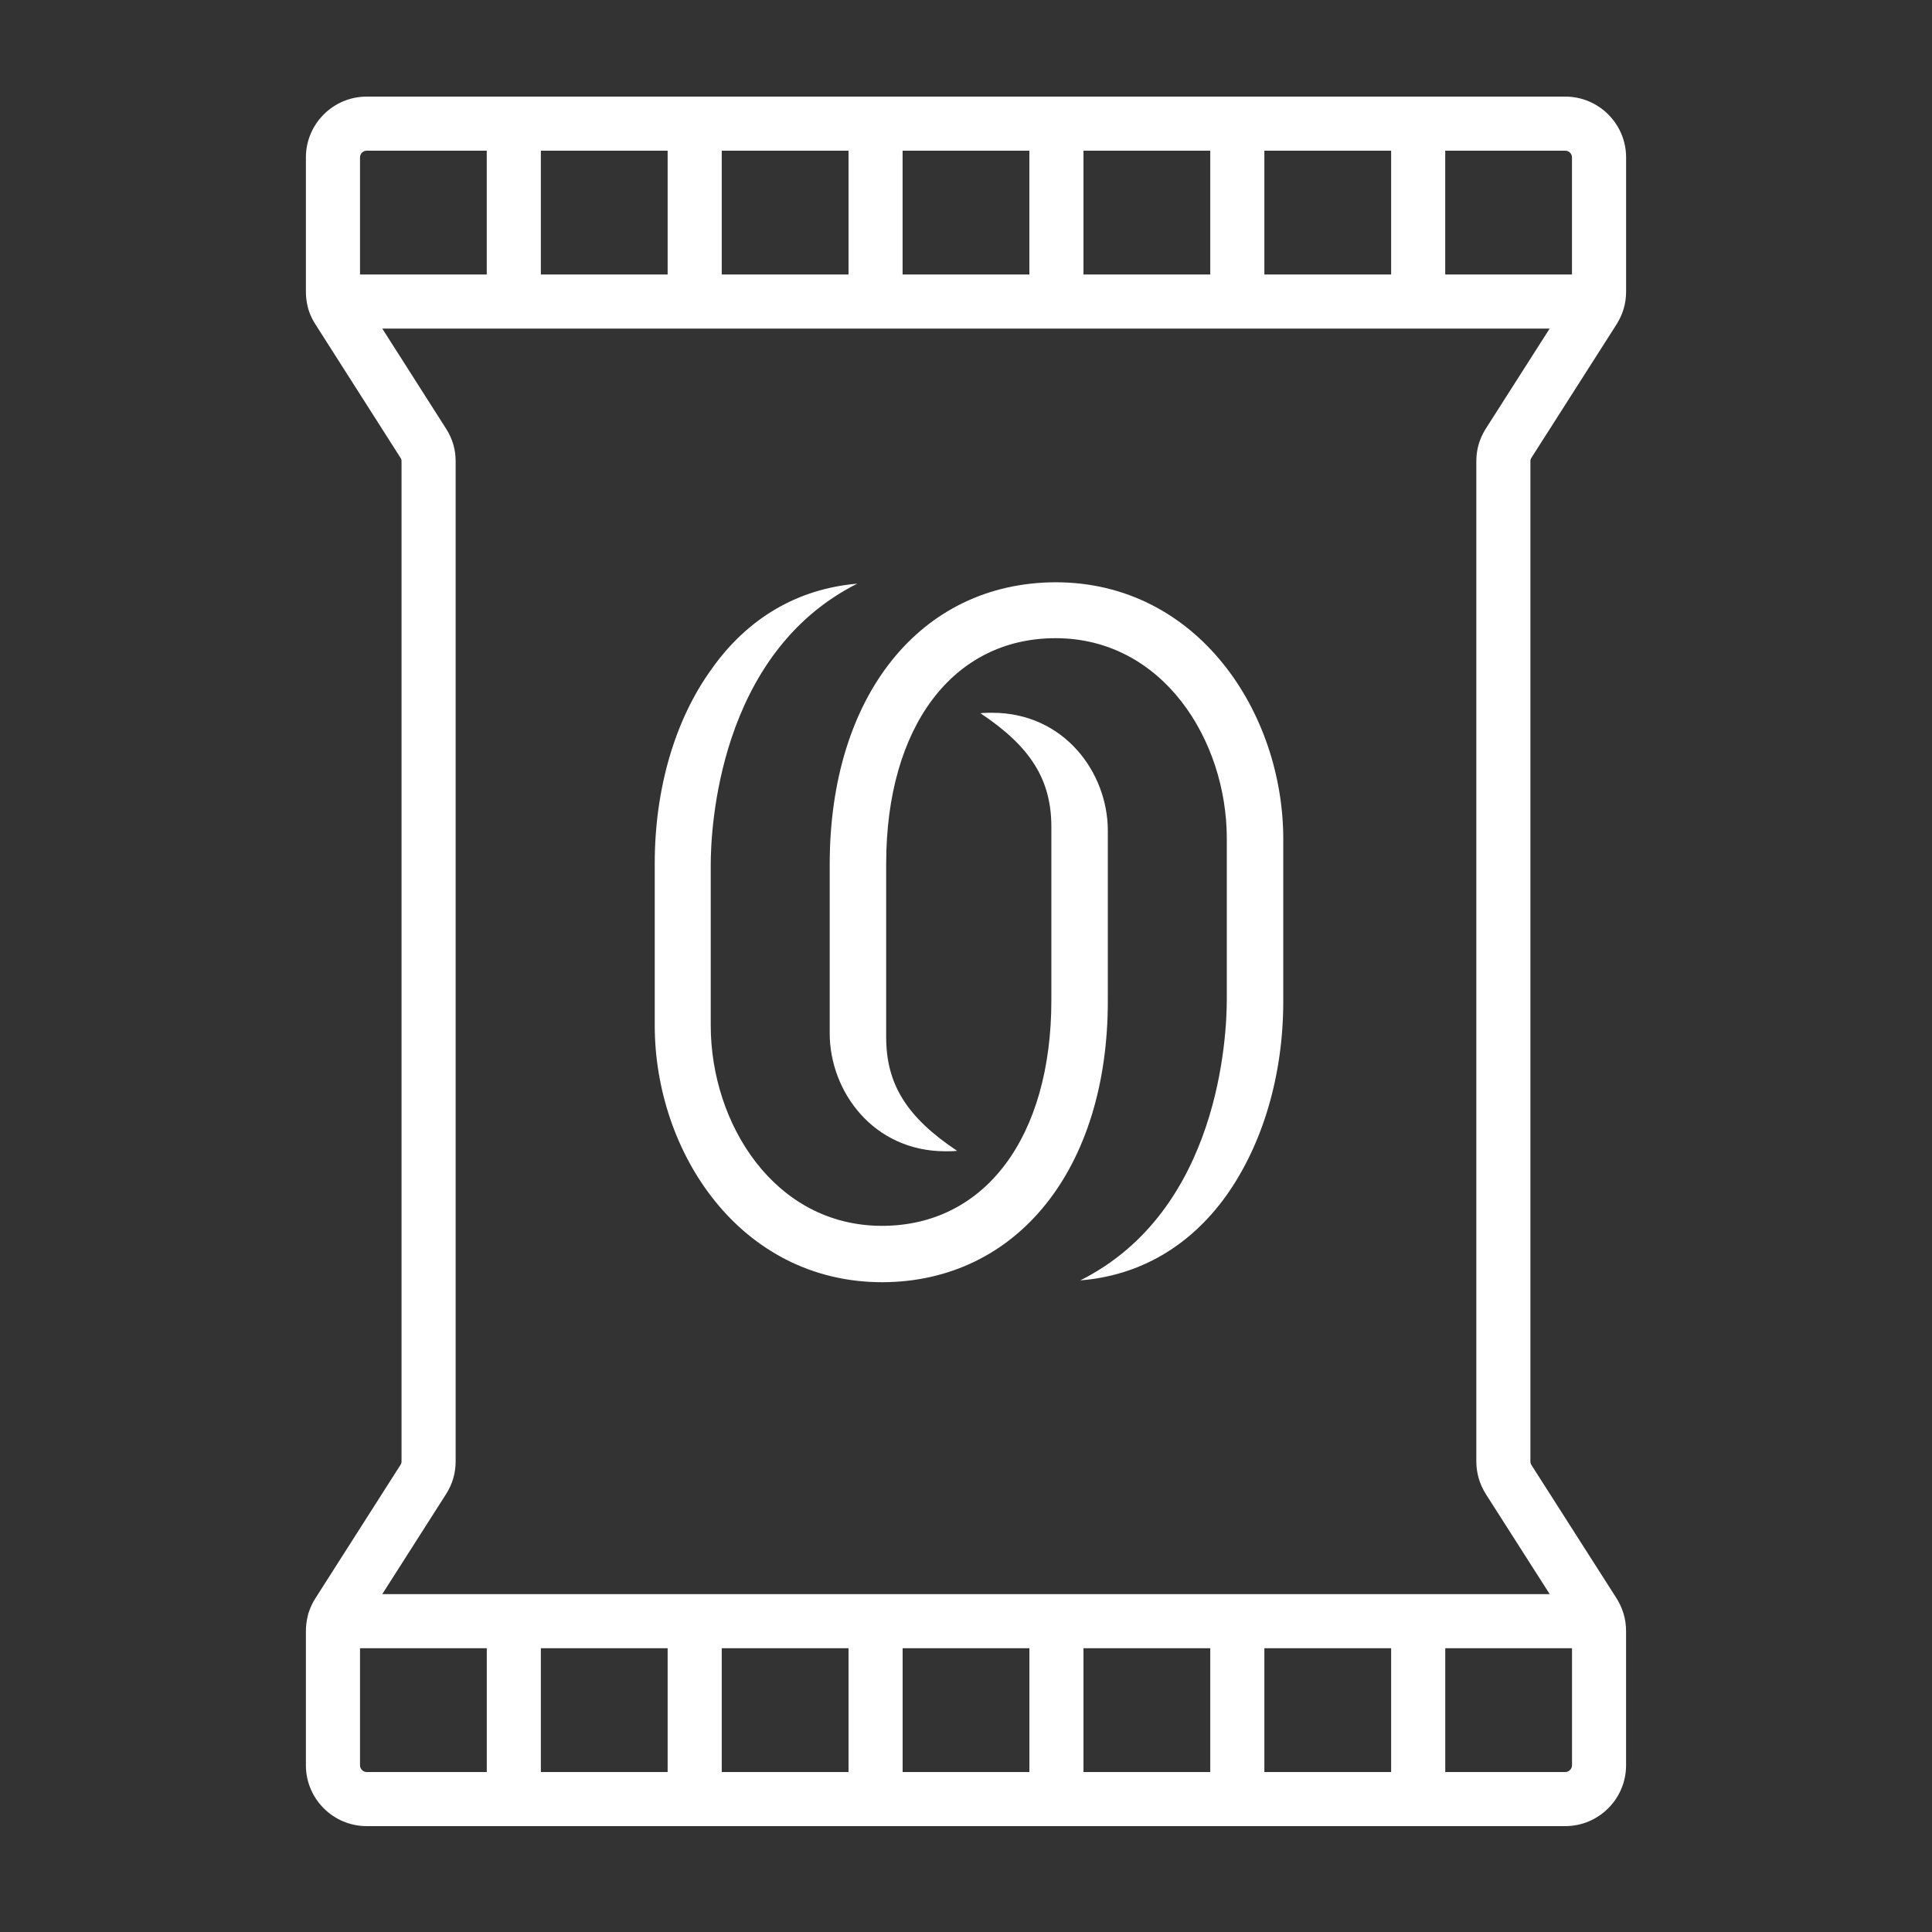
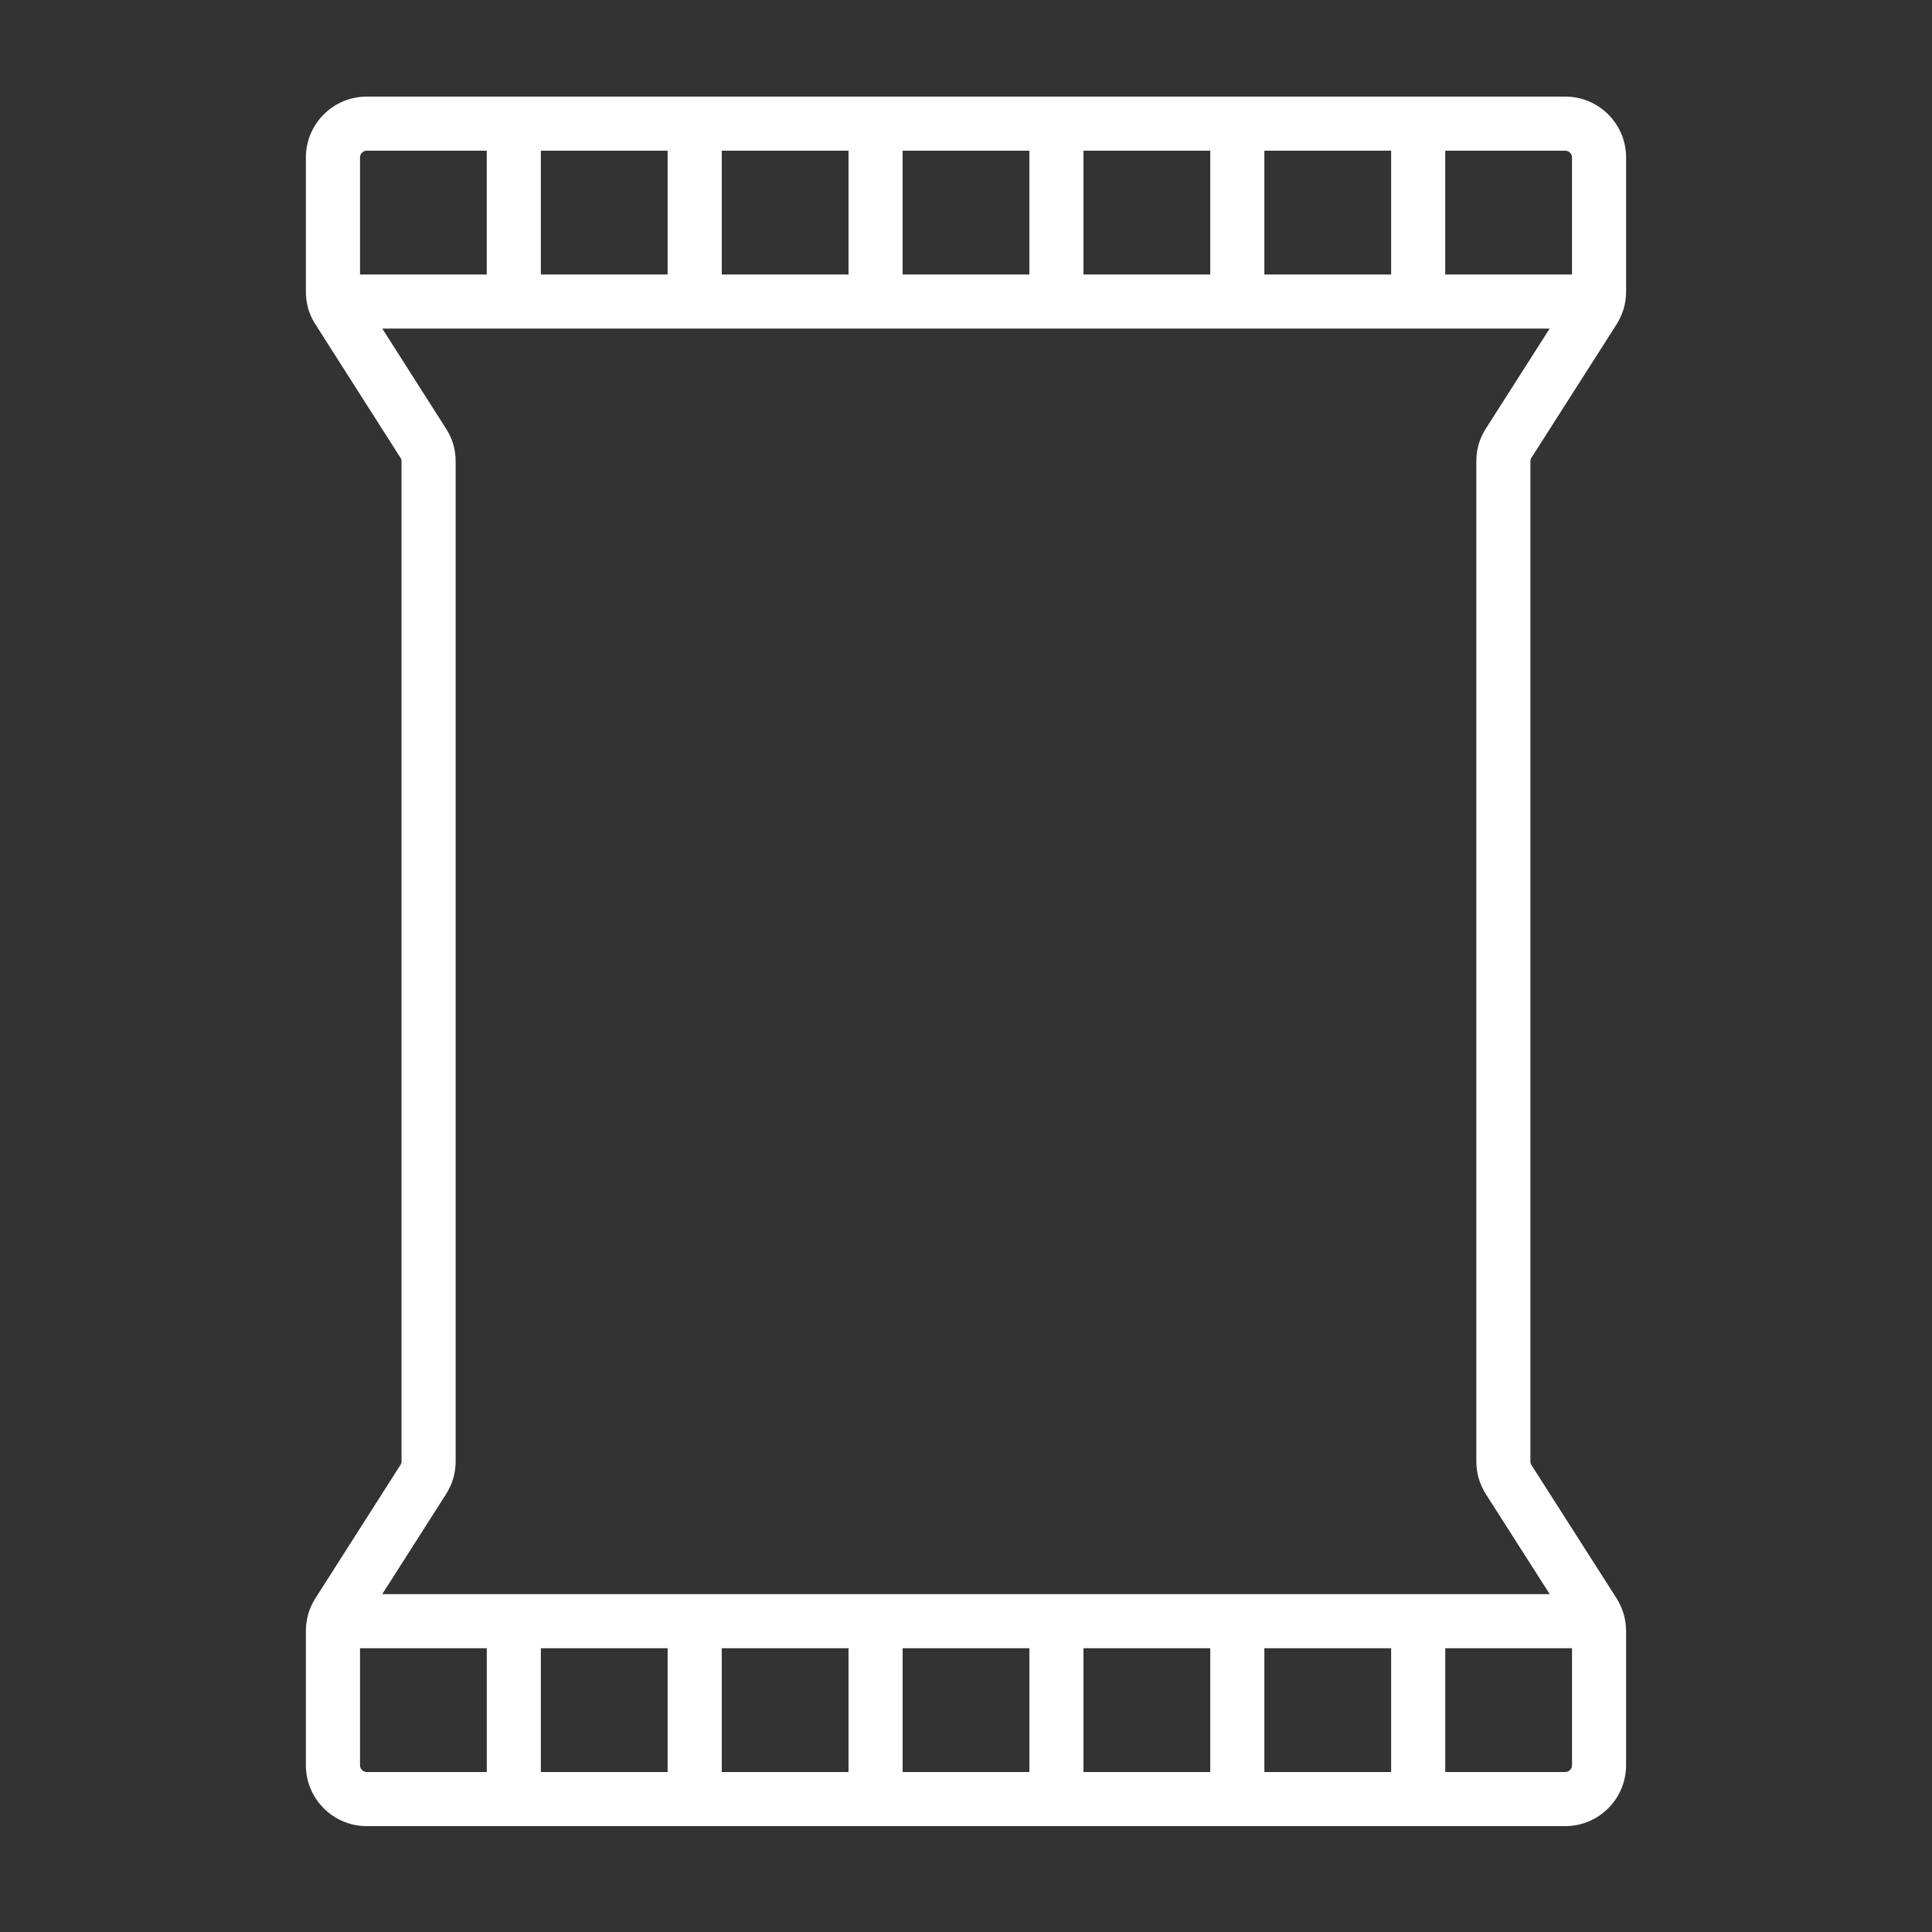
<svg xmlns="http://www.w3.org/2000/svg" width="120" height="120" viewBox="0 0 120 120" fill="none">
  <rect x="0" y="0" width="120" height="120" fill="#333333" stroke="none" />
  <path d="M95.121 28.43L100.408 20.145C100.41 20.141 100.413 20.137 100.415 20.134C100.591 19.851 100.725 19.562 100.822 19.262C100.828 19.245 100.832 19.23 100.838 19.213C100.945 18.863 101 18.5 101 18.118V9.779C101 7.695 99.305 6 97.221 6H22.779C20.695 6 19 7.695 19 9.779V18.116C19 18.446 19.04 18.756 19.115 19.056C19.136 19.159 19.166 19.258 19.203 19.354C19.298 19.627 19.426 19.891 19.59 20.143L24.875 28.434C24.931 28.52 24.94 28.564 24.94 28.648V90.767C24.94 90.86 24.925 90.908 24.87 90.994L19.594 99.266C19.434 99.512 19.311 99.772 19.214 100.041C19.168 100.148 19.134 100.263 19.113 100.381C19.04 100.678 19 100.987 19 101.306V109.646C19 111.729 20.695 113.424 22.779 113.424H97.219C99.303 113.424 100.998 111.729 100.998 109.646V101.308C100.998 100.937 100.945 100.578 100.843 100.229C100.832 100.196 100.822 100.162 100.809 100.129C100.713 99.835 100.58 99.548 100.406 99.273L95.128 91.007C95.073 90.918 95.056 90.866 95.056 90.769V28.651C95.058 28.562 95.069 28.514 95.121 28.43ZM97.639 9.779V17.048H89.765V9.359H97.219C97.331 9.359 97.437 9.403 97.516 9.482C97.595 9.561 97.639 9.667 97.639 9.779ZM78.532 17.05V9.359H86.406V17.048H78.532V17.05ZM67.297 17.05V9.359H75.171V17.048H67.297V17.05ZM56.062 17.05V9.359H63.936V17.048H56.062V17.05ZM44.829 17.05V9.359H52.703V17.048H44.829V17.05ZM33.594 17.05V9.359H41.468V17.048H33.594V17.05ZM22.779 9.359H30.233V17.048H22.361V9.779C22.361 9.548 22.548 9.359 22.779 9.359ZM22.361 109.646V102.376H30.235V110.065H22.779C22.552 110.065 22.361 109.872 22.361 109.646ZM41.468 102.374V110.065H33.594V102.376H41.468V102.374ZM52.703 102.374V110.065H44.829V102.376H52.703V102.374ZM63.938 102.374V110.065H56.064V102.376H63.938V102.374ZM75.171 102.374V110.065H67.297V102.376H75.171V102.374ZM86.406 102.374V110.065H78.532V102.376H86.406V102.374ZM97.221 110.065H89.767V102.376H97.641V109.646C97.639 109.872 97.448 110.065 97.221 110.065ZM92.289 92.802L96.256 99.015H23.742L27.701 92.809C28.099 92.19 28.301 91.504 28.301 90.769V28.651C28.301 27.91 28.103 27.245 27.705 26.624L23.744 20.409H96.252L92.281 26.632C91.888 27.259 91.697 27.918 91.697 28.648V90.767C91.699 91.493 91.894 92.173 92.289 92.802Z" fill="white" />
-   <path d="M54.81 79.641C45.942 79.641 40.667 71.537 40.667 63.693V53.62C40.667 49.018 41.913 44.705 44.203 41.55C46.434 38.395 49.536 36.571 53.245 36.253C44.609 40.595 44.145 51.507 44.145 53.707V63.693C44.145 69.8 48.115 76.139 54.781 76.139C61.187 76.139 65.302 70.611 65.302 62.13V51.362C65.302 48.439 64.027 46.384 60.897 44.3C61.129 44.271 61.389 44.271 61.621 44.271C66.114 44.271 68.809 48.005 68.809 51.594V62.101C68.838 72.579 63.186 79.612 54.81 79.641ZM76.17 74.258C78.431 71.074 79.706 66.79 79.706 62.188V52.115C79.706 44.271 74.402 36.166 65.563 36.166C57.158 36.195 51.535 43.229 51.535 53.678V64.185C51.535 67.774 54.231 71.508 58.723 71.508C58.955 71.508 59.216 71.508 59.447 71.479C56.318 69.395 55.042 67.34 55.042 64.416V53.649C55.042 45.139 59.187 39.639 65.563 39.639C72.229 39.639 76.199 45.978 76.199 52.086V62.072C76.199 64.272 75.765 75.184 67.099 79.526C70.78 79.236 73.91 77.413 76.17 74.258Z" fill="white" />
</svg>